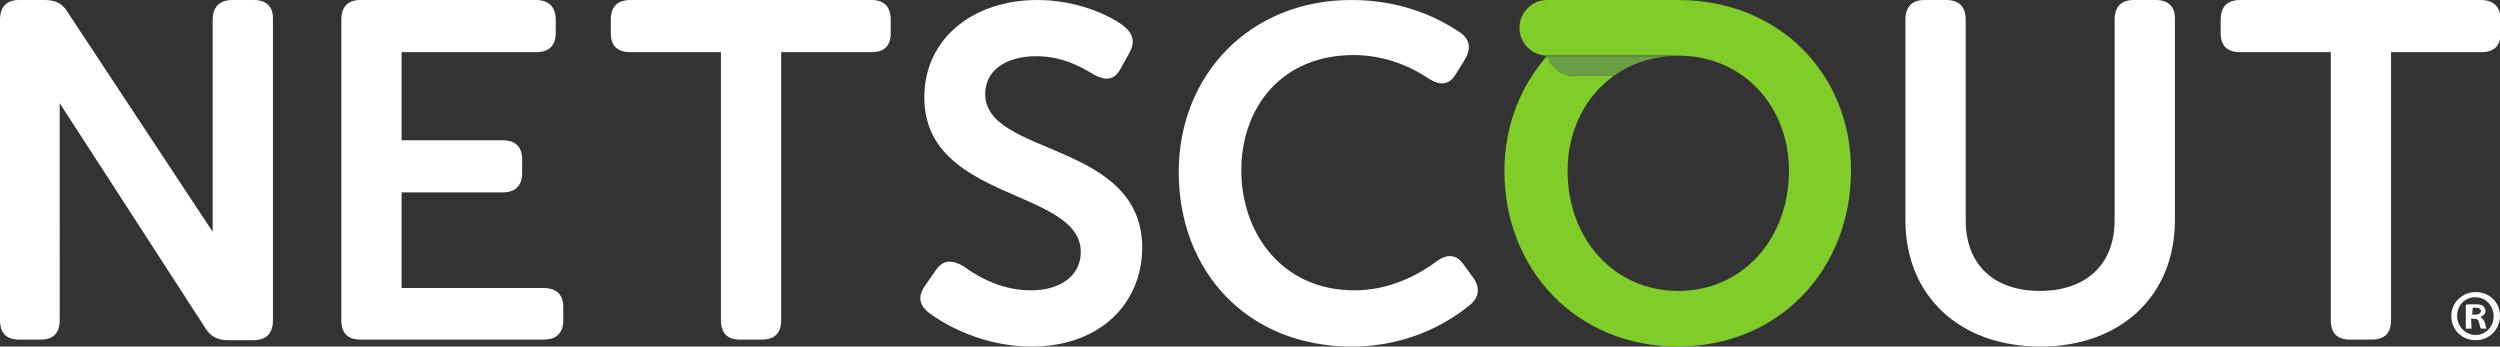
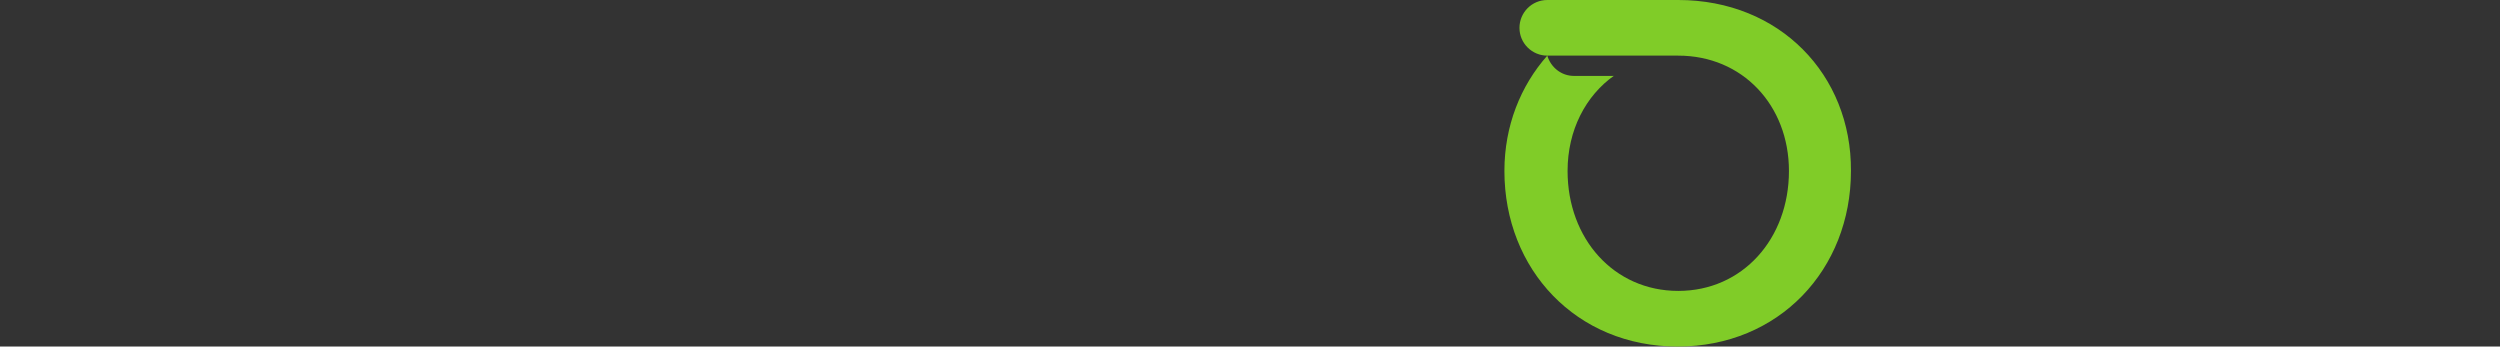
<svg xmlns="http://www.w3.org/2000/svg" version="1.1" id="Layer_1" x="0px" y="0px" viewBox="0 0 431.4 59.8" style="enable-background:new 0 0 431.4 59.8;" xml:space="preserve">
  <rect x="0" y="0" width="431.4" height="59.8" fill="#333333" stroke="none" />
  <style type="text/css">
	.st0{fill:#FFFFFF;}
	.st1{fill:#80CC28;}
	.st2{fill:#6A9E47;}
</style>
-   <path class="st0" d="M43.8,0h-3.7c-2.2,0-3.4,1.2-3.4,3.4V40L11.8,2.3C10.9,0.7,9.7,0,7.7,0H3.3C1.1,0,0,1.2,0,3.4v51.8  c0,2.3,1.1,3.4,3.3,3.4h3.7c2.2,0,3.3-1.1,3.3-3.4V17.8l25,38.6c0.9,1.6,2.2,2.3,4,2.3h4.4c2.2,0,3.4-1.1,3.4-3.4V3.4  C47.2,1.2,46,0,43.8,0 M93.8,49.7H69.3V33.2h17.4c2.2,0,3.4-1.1,3.4-3.4v-2.3c0-2.2-1.2-3.3-3.4-3.3H69.3V9h23.2  c2.2,0,3.4-1.1,3.4-3.3V3.4c0-2.2-1.2-3.4-3.4-3.4H62.2c-2.2,0-3.3,1.2-3.3,3.4v51.8c0,2.3,1.1,3.4,3.3,3.4h31.6  c2.2,0,3.4-1.1,3.4-3.4V53C97.2,50.8,96,49.7,93.8,49.7 M150.4,0h-41.6c-2.3,0-3.4,1.2-3.4,3.4v2.3c0,2.2,1.1,3.3,3.4,3.3h15.6v46.2  c0,2.3,1.1,3.4,3.3,3.4h3.7c2.3,0,3.4-1.1,3.4-3.4V9h15.6c2.2,0,3.3-1.1,3.3-3.3V3.4C153.7,1.2,152.6,0,150.4,0 M170,16.2  c0-3.9,3.4-6.5,8.8-6.5c4.5,0,7.7,1.8,10,3.2c1.7,0.9,3.4,1.2,4.6-1.1l1.5-2.7c1-1.8,0.7-3.3-1.1-4.7C191.4,2.6,185.8,0,179,0  c-11,0-19.5,6.6-19.5,16.8c0,18,27,15.7,27,26.7c0,3.9-3.3,6.6-8.6,6.6c-5.7,0-9.9-2.9-11.7-4.2c-2-1.1-3.4-1.1-4.7,0.7l-1.8,2.6  c-1.6,2.2-0.8,3.6,0.5,4.7c2.9,2.2,9.5,5.9,17.8,5.9c12.1,0,19.1-7.7,19.1-17.1C197,24.3,170,27,170,16.2 M252.6,45.7  c-1.3-1.9-2.9-1.9-4.7-0.6c-2.7,2-7.7,5-14.2,5c-12.5,0-19.5-9.9-19.5-20.7c0-10.7,6.8-19.9,19.4-19.9c5.9,0,10.5,2.4,13,4.1  c1.9,1.2,3.5,1.1,4.6-0.8l1.5-2.4c1.1-1.8,1.1-3.4-0.6-4.7C249,3.6,242.7,0,233.2,0c-17.5,0-29.8,12.9-29.8,29.7  c0,17,11.7,30.1,29.9,30.1c10.3,0,17.2-4.6,20.4-7.2c1.6-1.4,1.7-3.1,0.5-4.7L252.6,45.7 M372,0h-3.8c-2.2,0-3.3,1.2-3.3,3.4V38  c0,7.8-5.1,12.2-12.9,12.2s-12.8-4.4-12.8-12.2V3.4c0-2.2-1.1-3.4-3.4-3.4h-3.7c-2.2,0-3.3,1.2-3.3,3.4V38c0,13,9.3,21.8,23.3,21.8  c13.9,0,23.2-8.8,23.2-21.8V3.4C375.4,1.2,374.2,0,372,0 M428.1,0h-41.5c-2.3,0-3.4,1.2-3.4,3.4v2.3c0,2.2,1.1,3.3,3.4,3.3h15.6  v46.2c0,2.3,1.1,3.4,3.3,3.4h3.7c2.3,0,3.4-1.1,3.4-3.4V9h15.6c2.2,0,3.3-1.1,3.3-3.3V3.4C431.5,1.2,430.3,0,428.1,0" />
  <path class="st1" d="M289.6,0h-22.6c-2.7,0-4.8,2.2-4.8,4.8c0,2.7,2.2,4.8,4.8,4.8h21.6c-0.1,0-0.2,0-0.3,0c0.4,0,0.9,0,1.3,0  c11.1,0,19.1,8.6,19.1,19.9c0,11.7-8,20.7-19.1,20.7c-11.1,0-19.1-9-19.1-20.7c0-7,3.1-13,8.1-16.5c-0.1,0.1-0.1,0.1-0.2,0.1h-6.8  c-2.2,0-4-1.5-4.6-3.5c-4.6,5.2-7.4,12.1-7.4,19.9c0,17,12.4,30.3,29.9,30.3c17.5,0,29.9-13.3,29.9-30.3C319.5,12.9,307.1,0,289.6,0  " />
-   <path class="st1" d="M267,9.6L267,9.6C267,9.6,267,9.6,267,9.6" />
-   <path class="st2" d="M271.6,13.1h6.8c0.1-0.1,0.1-0.1,0.2-0.1c2.7-1.9,6-3.1,9.6-3.3c0.1,0,0.2,0,0.3,0H267v0l0,0  C267.6,11.7,269.4,13.1,271.6,13.1" />
-   <path class="st0" d="M426.6,54.3h0.5c0.5,0,1-0.2,1-0.6c0-0.4-0.3-0.6-0.9-0.6c-0.2,0-0.4,0-0.5,0L426.6,54.3L426.6,54.3z   M426.5,56.7h-1v-4.1c0.4-0.1,0.9-0.1,1.6-0.1c0.8,0,1.1,0.1,1.4,0.3c0.2,0.2,0.4,0.5,0.4,0.9c0,0.5-0.4,0.8-0.9,1v0  c0.4,0.2,0.6,0.5,0.8,1c0.1,0.6,0.2,0.9,0.3,1h-1c-0.1-0.2-0.2-0.5-0.3-1c-0.1-0.5-0.3-0.7-0.9-0.7h-0.5L426.5,56.7L426.5,56.7z   M424,54.5c0,1.8,1.4,3.3,3.2,3.3c1.8,0,3.1-1.5,3.1-3.2c0-1.8-1.3-3.3-3.1-3.3C425.4,51.2,424,52.7,424,54.5L424,54.5z M431.4,54.5  c0,2.3-1.8,4.2-4.2,4.2c-2.4,0-4.2-1.8-4.2-4.2c0-2.3,1.9-4.1,4.2-4.1C429.6,50.4,431.4,52.2,431.4,54.5" />
</svg>